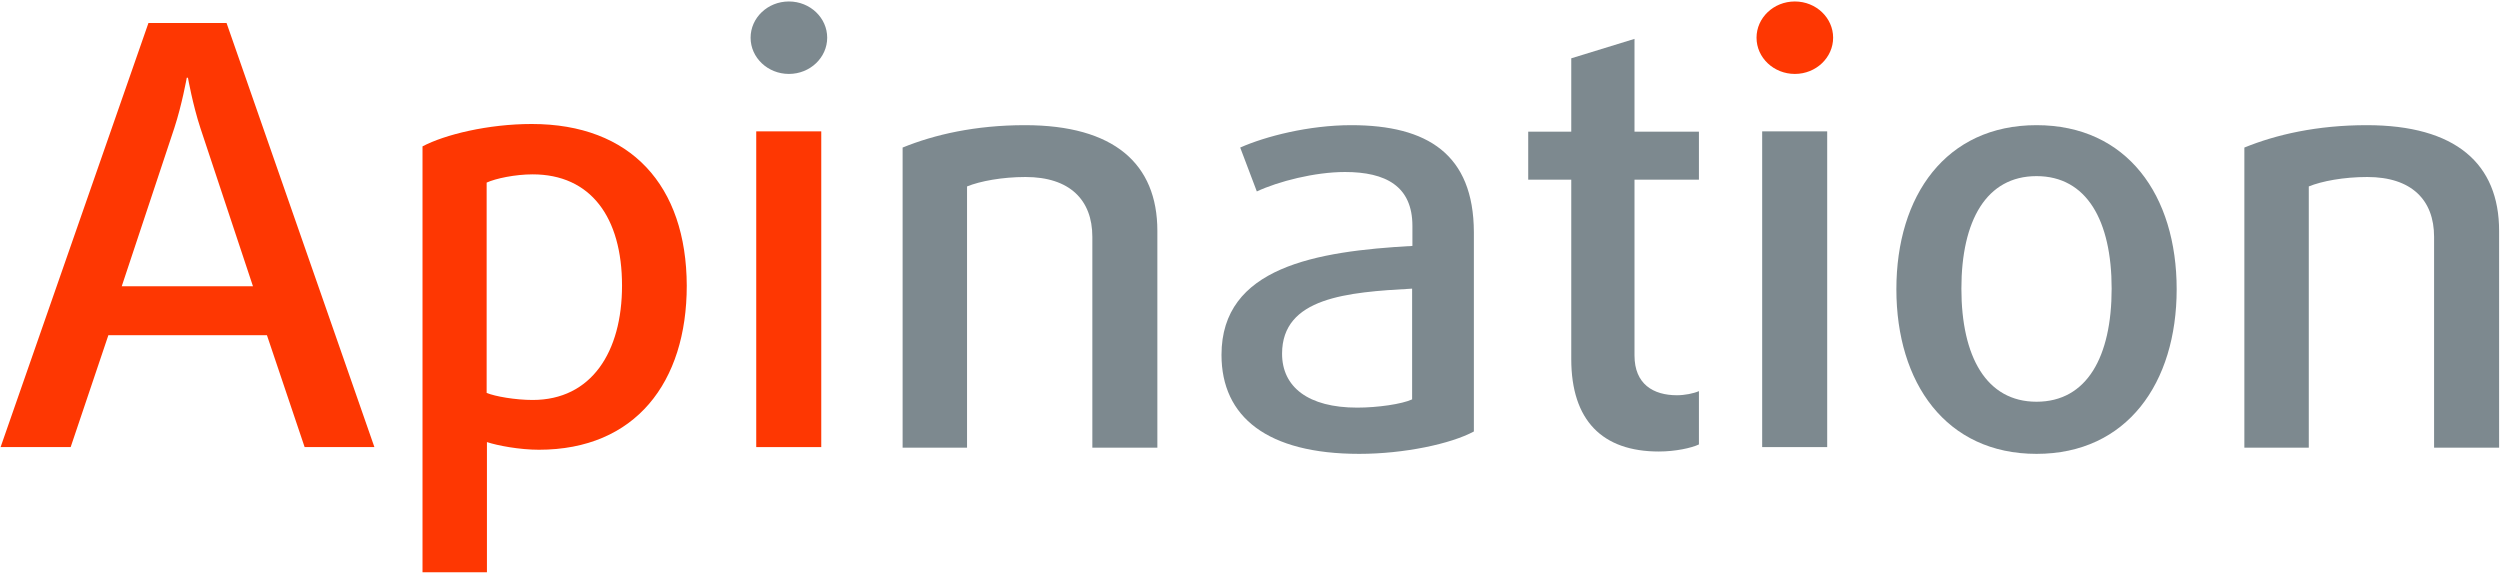
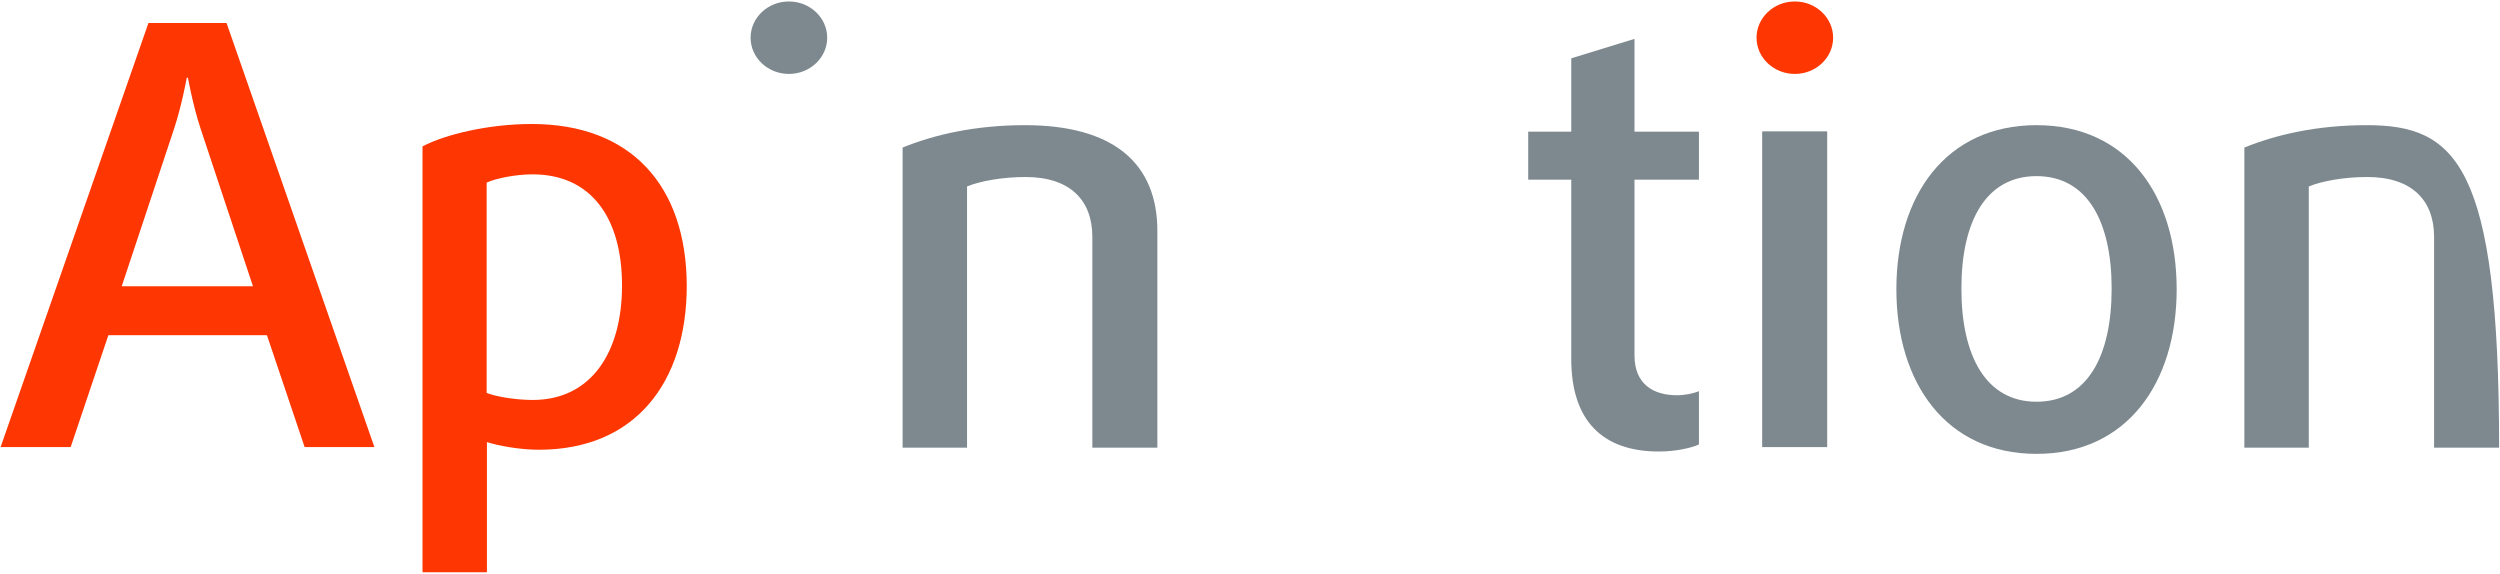
<svg xmlns="http://www.w3.org/2000/svg" width="222px" height="51px" viewBox="0 0 222 51" version="1.1">
  <title>logo_apination</title>
  <desc>Created with Sketch.</desc>
  <defs />
  <g id="Page-1" stroke="none" stroke-width="1" fill="none" fill-rule="evenodd">
    <g id="logo_apination">
      <path d="M13.183,2.04 L20.117,2.04 L33.247,39.702 L27.051,39.702 L23.703,29.763 L9.624,29.763 L6.275,39.702 L0.053,39.702 L13.183,2.04 Z M10.81,25.422 L22.464,25.422 L17.797,11.377 C17.111,9.285 16.69,6.905 16.69,6.905 L16.584,6.905 C16.584,6.905 16.162,9.285 15.477,11.377 L10.81,25.422 Z" id="Shape" fill="#FE3702" />
      <path d="M47.221,11.011 C43.345,11.011 39.496,11.952 37.519,12.998 L37.519,50.817 L43.24,50.817 L43.24,39.257 C44.189,39.571 46.14,39.937 47.854,39.937 C56.423,39.937 60.984,33.948 60.984,25.369 C60.958,16.477 56.027,11.011 47.221,11.011 M47.3,35.517 C45.771,35.517 43.952,35.203 43.214,34.889 L43.214,16.215 C44.005,15.849 45.745,15.483 47.3,15.483 C52.442,15.483 55.236,19.275 55.236,25.369 C55.236,31.254 52.521,35.517 47.3,35.517" id="Shape" fill="#FE3702" />
-       <rect id="Rectangle-path" fill="#FE3702" x="67.154" y="11.665" width="5.774" height="28.037" />
      <path d="M91.015,11.115 C86.612,11.115 82.973,11.952 80.152,13.103 L80.152,39.754 L85.873,39.754 L85.873,16.555 C87.033,16.085 88.985,15.718 91.067,15.718 C94.996,15.718 97,17.758 97,21.028 L97,39.754 L102.774,39.754 L102.774,20.505 C102.774,14.542 98.924,11.115 91.015,11.115" id="Shape" fill="#7D898F" />
-       <path d="M119.991,11.115 C116.22,11.115 112.371,12.109 110.13,13.103 L111.606,17 C113.505,16.111 116.748,15.274 119.437,15.274 C123.049,15.274 125.422,16.529 125.422,20.06 L125.422,21.838 C116.853,22.309 108.469,23.722 108.469,31.515 C108.469,37.034 112.556,40.303 120.703,40.303 C124.684,40.303 128.85,39.414 130.88,38.315 L130.88,20.609 C130.853,13.705 126.767,11.115 119.991,11.115 Z M125.396,35.465 C124.499,35.883 122.337,36.197 120.518,36.197 C116.168,36.197 113.848,34.366 113.848,31.411 C113.848,26.415 119.622,25.945 125.396,25.631 L125.396,35.465 Z" id="Shape" fill="#7D898F" />
      <path d="M145.144,3.452 L139.528,5.178 L139.528,11.691 L135.705,11.691 L135.705,15.954 L139.528,15.954 L139.528,31.882 C139.528,37.348 142.296,40.094 147.306,40.094 C148.782,40.094 150.206,39.78 150.865,39.466 L150.865,34.732 C150.39,34.942 149.6,35.098 148.914,35.098 C146.805,35.098 145.144,34.105 145.144,31.568 L145.144,15.954 L150.865,15.954 L150.865,11.691 L145.144,11.691 L145.144,3.452 L145.144,3.452 Z" id="Shape" fill="#7D898F" />
      <rect id="Rectangle-path" fill="#7D898F" x="156.481" y="11.665" width="5.774" height="28.037" />
      <path d="M159.381,0.131 C157.483,0.131 155.98,1.595 155.98,3.348 C155.98,5.126 157.509,6.565 159.381,6.565 C161.28,6.565 162.782,5.1 162.782,3.348 C162.782,1.595 161.28,0.131 159.381,0.131" id="Shape" fill="#FE3702" />
      <path d="M180.843,11.115 C172.801,11.115 168.398,17.366 168.398,25.683 C168.398,34 172.801,40.303 180.843,40.303 C188.885,40.303 193.288,34 193.288,25.683 C193.288,17.34 188.885,11.115 180.843,11.115 M180.843,35.674 C176.387,35.674 174.172,31.672 174.172,25.631 C174.172,19.589 176.387,15.64 180.843,15.64 C185.299,15.64 187.514,19.589 187.514,25.631 C187.514,31.672 185.325,35.674 180.843,35.674" id="Shape" fill="#7D898F" />
-       <path d="M210.162,11.115 C205.759,11.115 202.12,11.952 199.299,13.103 L199.299,39.754 L205.02,39.754 L205.02,16.555 C206.181,16.085 208.105,15.718 210.214,15.718 C214.143,15.718 216.147,17.758 216.147,21.028 L216.147,39.754 L221.921,39.754 L221.921,20.505 C221.921,14.542 218.071,11.115 210.162,11.115" id="Shape" fill="#7D898F" />
+       <path d="M210.162,11.115 C205.759,11.115 202.12,11.952 199.299,13.103 L199.299,39.754 L205.02,39.754 L205.02,16.555 C206.181,16.085 208.105,15.718 210.214,15.718 C214.143,15.718 216.147,17.758 216.147,21.028 L216.147,39.754 L221.921,39.754 C221.921,14.542 218.071,11.115 210.162,11.115" id="Shape" fill="#7D898F" />
      <path d="M70.054,0.131 C68.156,0.131 66.653,1.595 66.653,3.348 C66.653,5.126 68.182,6.565 70.054,6.565 C71.952,6.565 73.455,5.1 73.455,3.348 C73.455,1.595 71.952,0.131 70.054,0.131" id="Shape" fill="#7D898F" />
    </g>
  </g>
</svg>